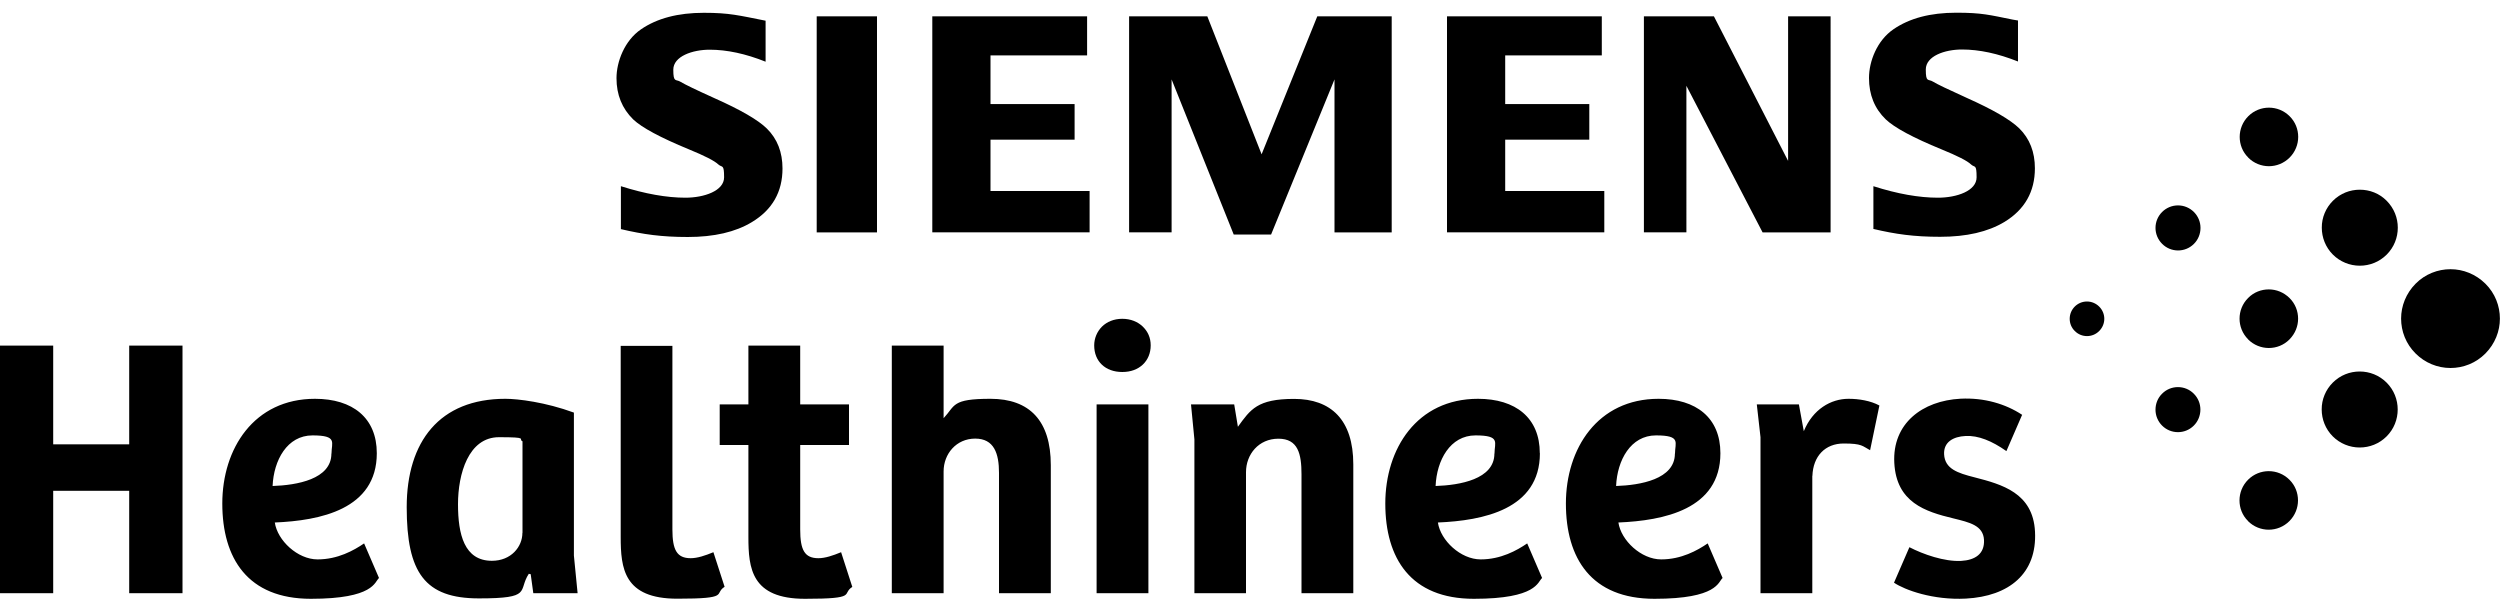
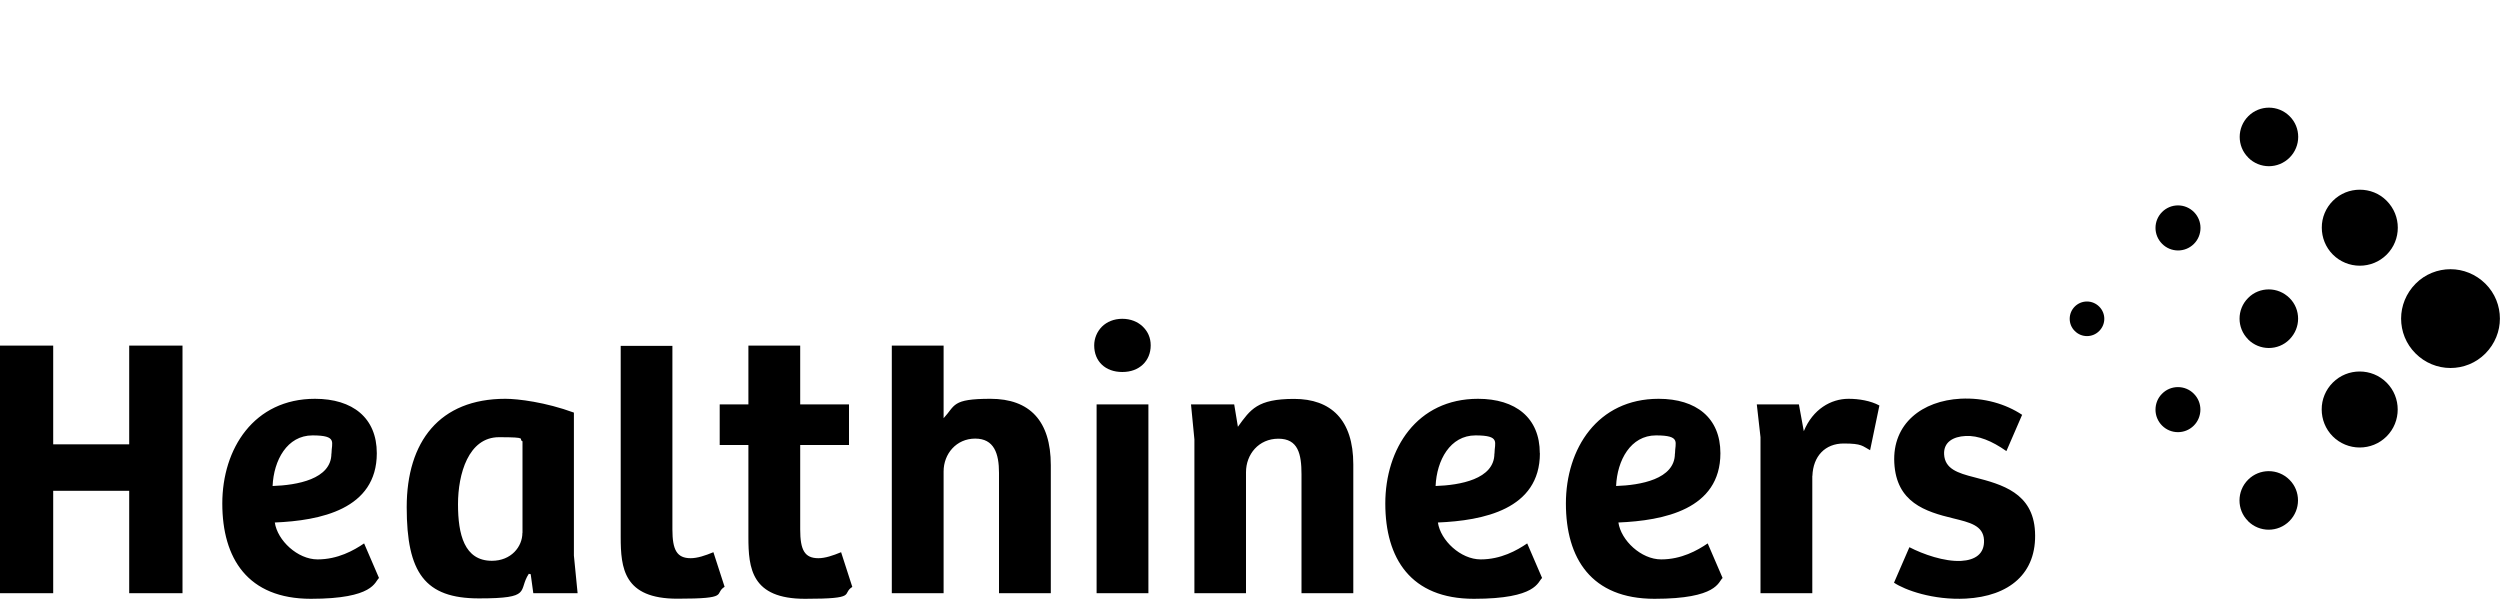
<svg xmlns="http://www.w3.org/2000/svg" id="Ebene_1" data-name="Ebene 1" version="1.1" viewBox="0 0 2500 613">
  <defs>
    <style>
      .cls-1 {
        fill: #000;
        stroke-width: 0px;
      }
    </style>
  </defs>
  <path class="cls-1" d="M2074.8,331c6.7,6.8,17.7,6.8,24.4,0,0,0,0,0,0,0,3.4-3.4,5.1-7.8,5.1-12.2s-1.7-8.8-5.1-12.2c-3.2-3.2-7.6-5.1-12.2-5.1-9.6,0-17.3,7.8-17.3,17.3,0,4.6,1.8,9,5.1,12.2M2162.1,243.8c8.7,8.8,22.9,8.9,31.7.2,4.3-4.2,6.7-10,6.7-16.1,0-12.4-10.1-22.5-22.5-22.5s-22.5,10.1-22.5,22.5h0c0,5.7,2.2,11.5,6.6,15.9M2162,425.5c8.7,8.8,22.9,8.9,31.7.2,4.3-4.2,6.7-10.1,6.7-16.1,0-5.8-2.2-11.5-6.6-15.9-8.7-8.8-23-8.8-31.7,0-4.3,4.2-6.6,10-6.6,16,0,5.7,2.2,11.5,6.6,15.9M2248.2,157.6c5.7,5.7,13.2,8.6,20.7,8.6s15-2.9,20.7-8.6,8.6-13.2,8.6-20.7-2.8-15-8.6-20.7c-11.4-11.4-29.9-11.4-41.3,0,0,0,0,0,0,0-5.7,5.7-8.6,13.2-8.6,20.7s2.8,15,8.6,20.7M2248.1,339.4c5.7,5.7,13.2,8.6,20.7,8.6s15-2.8,20.7-8.6,8.6-13.2,8.6-20.7-2.8-15-8.6-20.7-13.2-8.6-20.7-8.6-15,2.8-20.7,8.6c-11.4,11.4-11.4,29.9,0,41.3,0,0,0,0,0,0M2248,521.1c5.7,5.7,13.2,8.6,20.7,8.6s15-2.9,20.7-8.6,8.6-13.2,8.6-20.7-2.8-15-8.6-20.7c-11.4-11.4-29.9-11.4-41.3,0,0,0,0,0,0,0-5.7,5.7-8.6,13.2-8.6,20.7s2.8,15,8.6,20.7M2332.9,254.6c7.1,7.1,16.8,11.1,26.9,11.1,9.8,0,19.5-3.7,26.9-11.1,7.4-7.4,11.1-17.1,11.1-26.9s-3.7-19.4-11.1-26.9-17.1-11.1-26.9-11.1-19.5,3.7-26.9,11.1c-7.1,7.1-11.2,16.8-11.1,26.9,0,9.7,3.7,19.5,11.1,26.9M2332.8,436.4c7.1,7.1,16.8,11.1,26.9,11.1,9.8,0,19.5-3.7,26.9-11.1,7.4-7.4,11.1-17.1,11.1-26.9s-3.7-19.5-11.1-26.9-17.1-11.1-26.9-11.1-19.5,3.7-26.9,11.1c-7.1,7.1-11.2,16.8-11.1,26.9,0,9.7,3.7,19.5,11.1,26.9M2415.6,353.5c9.3,9.3,21.8,14.5,34.9,14.5,12.6,0,25.3-4.8,34.9-14.5s14.5-22.3,14.5-34.9-4.8-25.3-14.5-34.9-22.3-14.5-34.9-14.5-25.3,4.8-34.9,14.5-14.5,22.3-14.5,34.9,4.8,25.3,14.5,34.9" />
-   <path class="cls-1" d="M1873.4,228.9v-42.7c24.1,7.7,45.6,11.5,64.5,11.5s38.7-6.8,38.7-20.4-1.8-9.4-5.5-12.8c-3.8-3.7-13.8-8.7-29.7-15.2-28.3-11.6-46.9-21.6-55.6-29.9-11.2-10.8-16.8-24.6-16.8-41.4s8.1-37.5,24.4-48.7c16.1-11.1,37-16.6,62.9-16.6s33.4,2.3,56.4,6.9l5.3.9v41c-20.1-8-38.7-12-56-12s-36.2,6.6-36.2,20,2.4,9.1,7.3,12.2c3.9,2.4,15.1,7.8,33.7,16.2,26.2,11.7,43.7,21.9,52.5,30.5,10.4,10.3,15.6,23.6,15.6,39.9,0,23.4-10.2,41.3-30.4,53.6-16.6,10-38,14.9-64.3,14.9s-44.5-2.6-67-7.9M1788.1,16.3v144.6l-74.2-144.6h-70v216h42.5V85.8l76.2,146.6h68V16.3h-42.5ZM1447,16.3v216h157.3v-41.3h-99.1v-51.3h84.1v-35.6h-84.1v-48.7h96.6V16.3h-154.8,0ZM1317.3,16.3l-55.7,138-54.3-138h-78.2v216h42.5V79.4l62.1,155.1h37.4l63.4-155.1v153h57.2V16.3h-74.3ZM932.3,16.3v216h157.3v-41.3h-99.1v-51.3h84.1v-35.6h-84.1v-48.7h96.6V16.3h-154.8ZM816.6,232.4h60.4V16.3h-60.3v216ZM620.9,228.9v-42.7c24.3,7.7,45.8,11.5,64.5,11.5s38.7-6.8,38.7-20.4-1.9-9.4-5.7-12.8c-3.9-3.7-13.7-8.7-29.6-15.2-28.4-11.7-47-21.7-55.6-29.9-11.1-10.9-16.7-24.6-16.7-41.2s8.1-37.6,24.4-48.8c16.1-11.1,37.1-16.6,62.9-16.6s34.9,2.6,61.8,7.9v41c-20-8-38.7-12-55.9-12s-36.4,6.6-36.4,20,2.5,9.1,7.4,12.2c4.1,2.5,15.2,7.9,33.6,16.2,26.3,11.7,43.9,21.9,52.6,30.5,10.4,10.3,15.6,23.6,15.6,39.9,0,23.4-10.2,41.3-30.6,53.6-16.5,10-37.9,14.9-64.1,14.9s-44.5-2.6-67-7.9" />
  <path class="cls-1" d="M800.2,445h48.8v-40.6h-48.8v-58.8h-51.8v58.8h-28.7v40.6h28.7v92c0,31.3,3,61.8,56.6,61.8s36.1-4.8,47.3-11.9l-11.2-34.7c-8.2,3.4-16,6-22.7,6-13.8,0-18.2-8.2-18.2-28.7v-84.5ZM2022.1,415.2v-.4c-16.3-10.8-37.9-17.3-61.5-16.1-38.3,2-68.4,24.8-66.3,64.2,2.1,39.5,30.8,48.7,59.1,55.5,16.2,4,29.8,7,30.6,21.5.7,14.1-9,20.2-22.8,21-16.8.9-38.1-6.6-51.8-13.7l-15.4,35.5c10.9,7.3,38.9,17.6,71.9,15.9,43.1-2.3,71.3-25,69.1-67-2-38.7-33-47.2-60.6-54.3-17-4.3-29.5-8.5-30.3-23-.6-12.3,9.2-17.7,21.4-18.3,12.7-.7,26.4,4.9,40.9,15.1l15.6-36h0ZM1812.4,475.9c.7-19.7,12.7-32.4,31.3-32.4s18.6,2.6,26.4,6.7l9.3-44.7c-8.9-4.8-20.5-6.7-30.9-6.7-17.5,0-35.7,10.4-44.7,32.4l-4.9-26.8h-42.1l3.7,32.8v156h51.8v-117.3ZM1246,593.2v-121c0-17.9,12.7-33.5,32.4-33.5s23.1,15.2,23.1,35.7v118.8h51.8v-128.8c0-44.7-22.4-65.5-59.2-65.5s-43.6,10.5-56.2,27.9l-3.7-22.4h-43.2l3.4,35v153.8h51.7ZM1094.2,345.4c0,7.9,2.7,14.5,7.6,19.2,4.9,4.7,11.9,7.4,20.5,7.4s15.5-2.7,20.5-7.4c5-4.7,7.9-11.4,7.9-19.2s-2.9-13.9-7.9-18.8c-5-4.8-12.1-7.8-20.5-7.8s-15.4,3-20.3,7.8c-5,5-7.8,11.8-7.8,18.8M1096.6,593.2h51.8v-188.8h-51.8v188.8ZM943.6,593.2v-121.8c0-17.5,12.7-32.8,31.6-32.8s23.8,14.9,23.8,34.3v120.3h51.8v-128.1c0-44.3-21.2-66.3-60.3-66.3s-35,6.7-46.9,19.4v-72.6h-51.8v247.6h51.8ZM620.7,345.9v191c0,31.3,3,61.8,56.6,61.8s36.1-4.8,47.3-11.9l-11.2-34.6c-8.2,3.4-16,6-22.7,6-13.8,0-18.3-8.2-18.3-28.7v-183.6h-51.8ZM577.6,593.2l-3.7-37.6v-143c-28.3-10.4-55.9-13.8-68.5-13.8-65.9,0-98.7,42.8-98.7,108.4s18.2,91.2,72.2,91.2,38.7-7.4,49.9-24.6l1.9.4,2.6,19h44.3ZM522.4,532.9c0,13.8-11.2,27.9-30.5,27.9-27.6,0-33.9-26.4-33.9-56.6s10.4-67,41-67,18.6,1.8,23.5,4.1v91.6ZM129.2,345.6v98.7H53.2v-98.7H0v247.6h53.2v-102.4h76v102.4h53.3v-247.6h-53.3ZM376.8,453.2c0-35.4-24.2-54.4-61.8-54.4-61.1,0-92.7,49.9-92.7,104.7s25.3,95.3,88.6,95.3,63.7-17.1,68.1-20.8l-14.9-34.6c-10.4,7.1-26.4,16-46.5,16s-40.2-19-42.8-36.9c45.1-1.9,102-13,102-69.3M331.4,453.6c0,25.7-34.7,31.6-58.8,32.4,1.1-25.7,14.5-50.6,39.9-50.6s19,7.1,19,18.2M1720.4,453.2c0-35.4-24.2-54.4-61.8-54.4-61.1,0-92.7,49.9-92.7,104.7s25.3,95.3,88.6,95.3,63.7-17.1,68.1-20.8l-14.9-34.6c-10.4,7.1-26.4,16-46.5,16s-40.2-19-42.8-36.9c45.1-1.9,102-13,102-69.3M1674.9,453.6c0,25.7-34.7,31.6-58.8,32.4,1.1-25.7,14.5-50.6,39.9-50.6s19,7.1,19,18.2M1539.8,453.2c0-35.4-24.2-54.4-61.8-54.4-61.1,0-92.7,49.9-92.7,104.7s25.3,95.3,88.6,95.3,63.7-17.1,68.2-20.8l-14.9-34.6c-10.4,7.1-26.4,16-46.5,16s-40.2-19-42.8-36.9c45.1-1.9,102-13,102-69.3M1494.4,453.6c0,25.7-34.7,31.6-58.8,32.4,1.1-25.7,14.5-50.6,39.9-50.6s19,7.1,19,18.2" />
</svg>